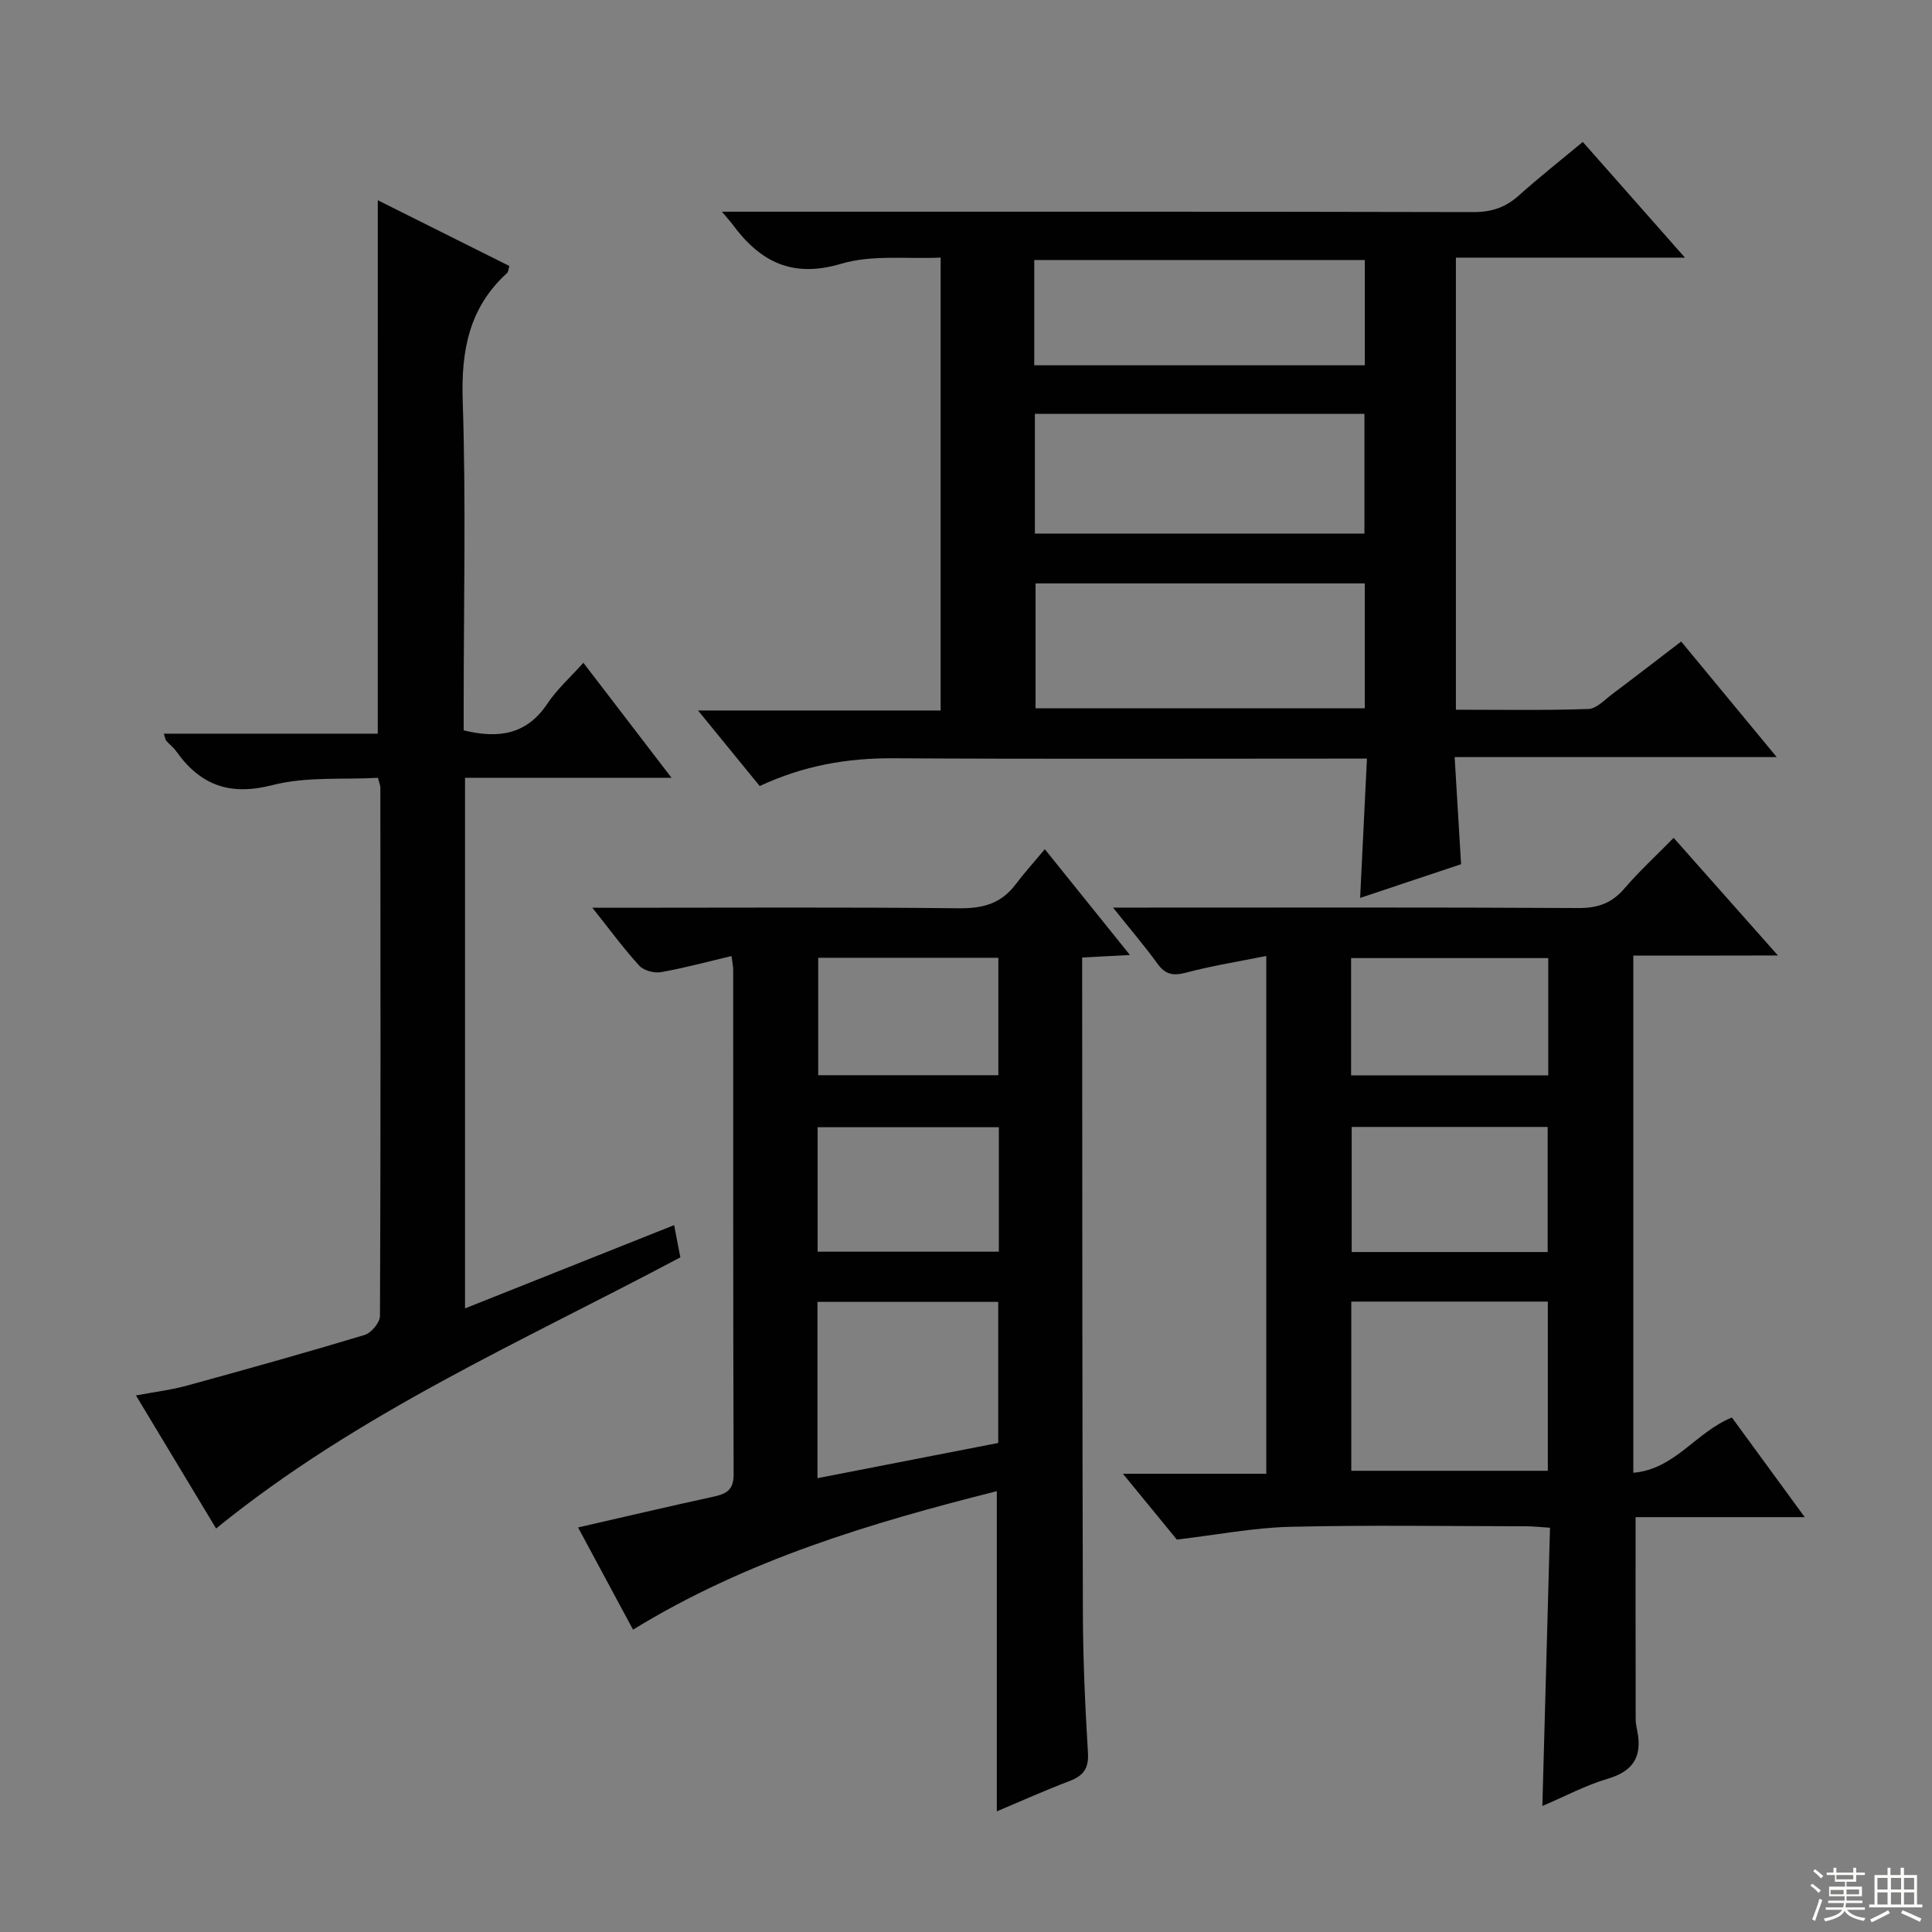
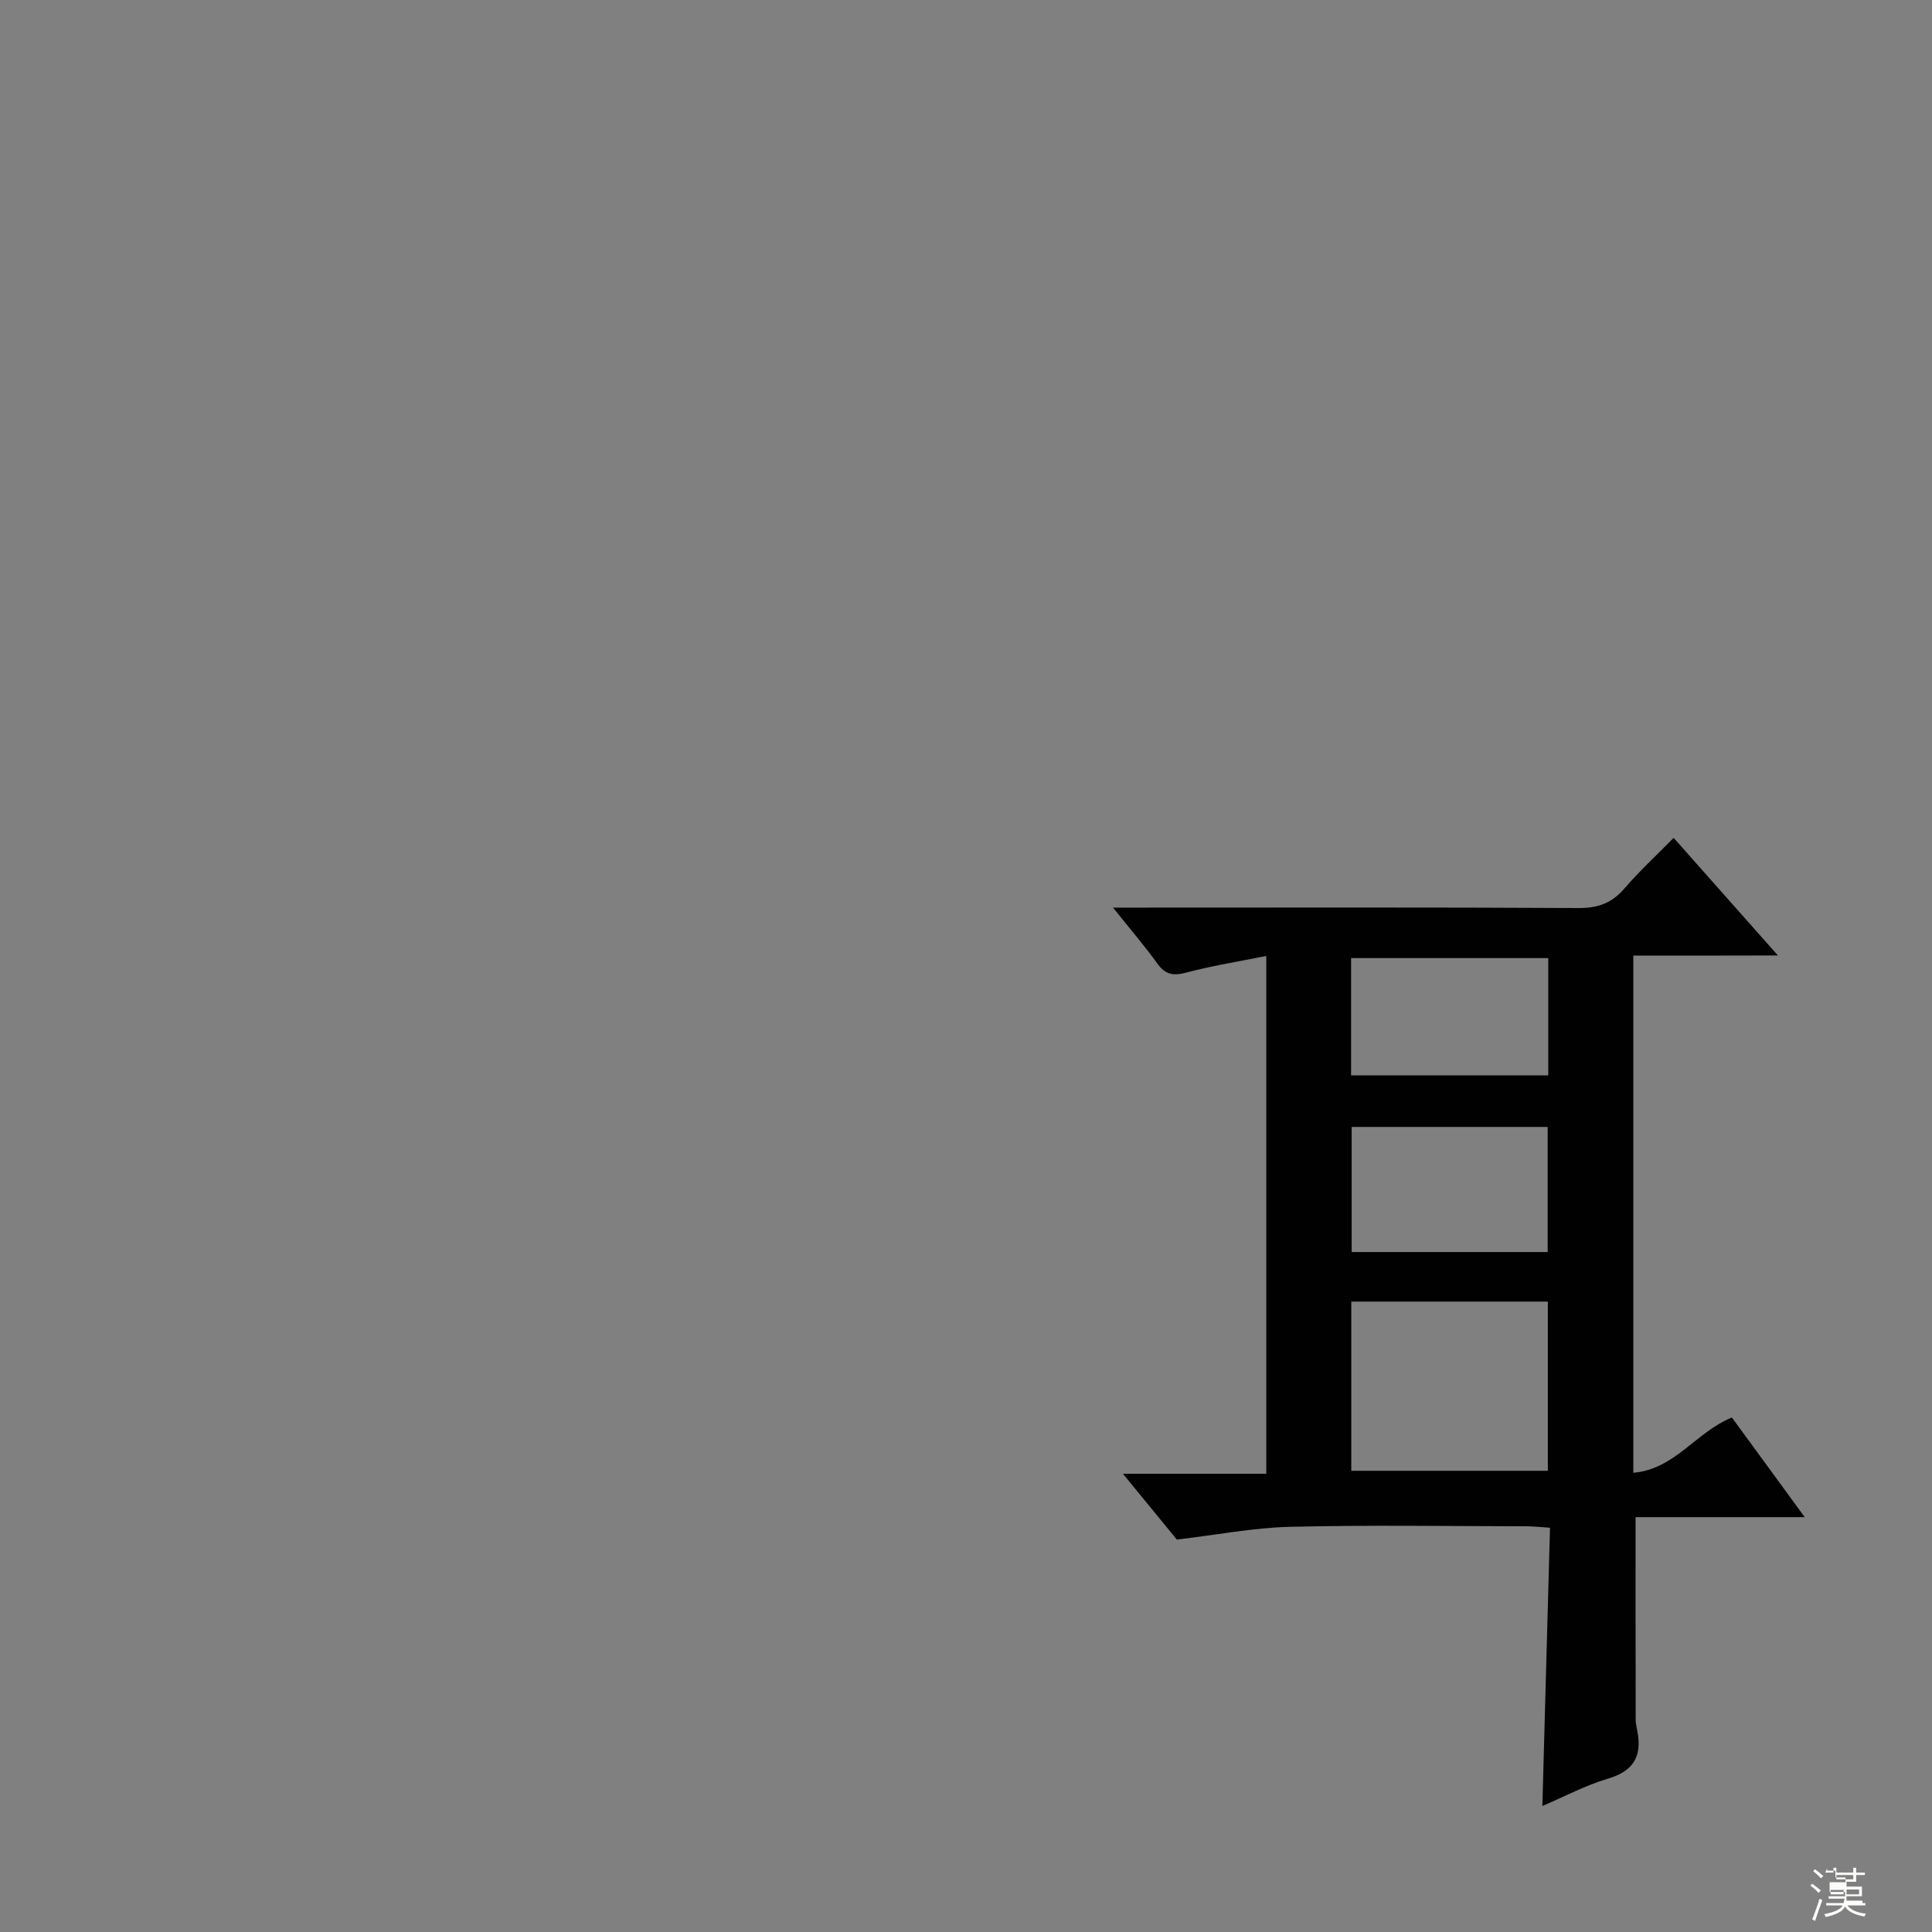
<svg xmlns="http://www.w3.org/2000/svg" enable-background="new 0 0 400 400" viewBox="0 0 400 400">
  <rect x="0" y="0" width="400" height="400" fill="#808080" stroke="none" />
  <g fill="#010102">
-     <path d="m157.29 162.74c-4.18-5.12-8.15-9.98-12.77-15.64h50.23c0-31.33 0-62.1 0-93.77-6.92.33-14.19-.63-20.6 1.28-10.17 3.03-16.8-.44-22.49-8.15-.46-.63-1-1.2-2.2-2.63h6.65c49.66 0 99.32-.04 148.98.08 3.77.01 6.65-.99 9.41-3.47 4.18-3.75 8.61-7.23 13.2-11.06 6.92 7.84 13.59 15.39 21.15 23.96-16.52 0-31.85 0-47.42 0v93.6c9.24 0 18.35.16 27.43-.15 1.69-.06 3.38-1.92 4.96-3.1 4.64-3.48 9.22-7.03 14.25-10.87 6.5 7.87 12.82 15.51 19.78 23.93-22.51 0-44.18 0-66.68 0 .46 7.63.88 14.65 1.33 22.18-6.71 2.24-13.42 4.47-20.9 6.97.48-9.84.93-18.9 1.41-28.84-2.38 0-4.28 0-6.19 0-30.66 0-61.33.11-91.99-.07-9.5-.04-18.51 1.53-27.54 5.75zm125.27-41.95c-22.94 0-45.61 0-68.16 0v25.85h68.16c0-8.76 0-17.17 0-25.85zm-68.3-10.32h68.23c0-8.41 0-16.45 0-24.78-22.88 0-45.42 0-68.23 0zm-.13-34.84h68.44c0-7.38 0-14.46 0-21.8-22.93 0-45.62 0-68.44 0z" />
    <path d="m338.16 197.85v107.07c8.6-.72 12.95-8.42 20.41-11.44 4.77 6.53 9.61 13.15 15.08 20.63-12.38 0-23.74 0-35.02 0 0 14.33-.01 28.1.02 41.86 0 .82.18 1.65.34 2.46 1.02 5.18-.79 8.27-6.1 9.83-4.58 1.35-8.88 3.66-13.56 5.65.53-19.3 1.05-38.29 1.58-57.61-1.96-.12-3.4-.29-4.84-.3-16.33-.02-32.66-.28-48.98.11-7.52.18-15.01 1.65-23.44 2.64-2.96-3.61-6.75-8.23-11.16-13.62h29.68c0-35.98 0-71.34 0-107.21-5.7 1.15-11.24 2.03-16.63 3.46-2.68.71-4.28.38-5.91-1.87-2.63-3.64-5.56-7.05-9.19-11.6h5.89c30.16 0 60.31-.08 90.47.09 4.02.02 6.91-1.01 9.52-4.05 3.03-3.53 6.47-6.7 10.19-10.48 7.1 8.01 13.97 15.76 21.59 24.35-10.55.03-20.06.03-29.94.03zm-58.39 106.66h40.69c0-11.84 0-23.36 0-35.03-13.73 0-27.1 0-40.69 0zm40.66-45.29c0-8.91 0-17.45 0-25.9-13.78 0-27.17 0-40.58 0v25.9zm.12-60.86c-13.92 0-27.32 0-40.82 0v24.29h40.82c0-8.2 0-16.11 0-24.29z" />
-     <path d="m206.38 375.02c0-22.17 0-43.93 0-66.29-26.02 6.56-51.64 14.16-75.32 28.67-3.73-6.93-7.39-13.75-11.38-21.16 9.55-2.18 18.67-4.33 27.82-6.32 2.66-.58 4.4-1.22 4.39-4.65-.12-34.82-.08-69.63-.09-104.45 0-.81-.19-1.62-.35-2.88-4.99 1.18-9.75 2.48-14.6 3.33-1.41.25-3.57-.33-4.5-1.34-3.22-3.52-6.05-7.4-9.71-11.99h6.02c23.32 0 46.64-.14 69.96.11 4.89.05 8.66-.99 11.62-4.91 1.79-2.37 3.79-4.58 6.08-7.32 6.21 7.71 11.6 14.41 17.62 21.9-3.52.18-6.36.33-9.89.52v5.3c.04 43.48.01 86.95.15 130.43.03 9.64.46 19.29 1.05 28.92.2 3.28-.97 4.77-3.83 5.86-5.07 1.92-10.03 4.16-15.04 6.27zm-37.13-68.98c12.73-2.48 25.16-4.9 37.42-7.29 0-10.13 0-19.56 0-29.21-12.62 0-24.98 0-37.42 0zm37.55-72.66c-12.84 0-25.22 0-37.52 0v25.77h37.52c0-8.74 0-17.05 0-25.77zm-.1-35.08c-12.83 0-25.08 0-37.3 0v24.31h37.3c0-8.24 0-16.15 0-24.31z" />
-     <path d="m78.22 41.46c9.42 4.71 18.28 9.13 27.24 13.61-.2.64-.2 1.2-.48 1.46-7.88 7.17-9.53 16.08-9.18 26.47.69 20.97.2 41.98.2 62.97v5.24c7.36 1.81 13.13.8 17.36-5.57 1.91-2.88 4.58-5.25 7.42-8.42 5.98 7.8 11.76 15.35 18.25 23.81-14.83 0-28.65 0-42.75 0v109.86c14.45-5.75 28.73-11.44 43.29-17.24.48 2.49.88 4.54 1.29 6.67-32.65 17.38-66.65 32.18-96.12 56.14-5.32-8.83-10.73-17.81-16.59-27.55 3.94-.74 7.3-1.14 10.53-2.03 12.31-3.37 24.6-6.81 36.81-10.49 1.38-.42 3.17-2.57 3.18-3.93.16-36.48.11-72.97.08-109.45 0-.32-.16-.64-.5-1.97-7.14.4-14.8-.3-21.81 1.5-8.85 2.28-14.94.06-19.96-7-.57-.8-1.4-1.42-2.06-2.17-.19-.21-.21-.57-.5-1.47h44.29c.01-36.95.01-73.3.01-110.44z" />
  </g>
-   <path d="m374.8 390.4.4-.4c.7.5 1.3 1 1.8 1.4l-.5.5c-.5-.6-1.1-1.1-1.7-1.5zm1 7.3-.6-.3c.5-1.4 1.1-2.8 1.5-4.3.2.1.4.2.6.3-.5 1.3-1 2.8-1.5 4.3zm-.4-10.3.4-.4c.4.3 1 .8 1.7 1.4l-.5.5c-.4-.5-1-1-1.6-1.5zm2.5.3h1.7v-1h.6v1h3.5v-1h.6v1h1.8v.5h-1.8v1.4h-2v1h3.2v2h-3.2v.9h3.3v.5h-3.4c0 .3-.1.6-.1.9h4v.5h-3.7c.7.9 1.9 1.5 3.8 1.7-.1.2-.2.4-.3.6-2.1-.4-3.5-1.1-4-2.1-.4 1-1.8 1.7-4 2.2-.1-.2-.2-.4-.3-.6 2.1-.4 3.4-1 3.8-1.8h-3.4v-.5h3.6c.1-.3.1-.6.2-.9h-3.3v-.5h3.4c0-.3 0-.6 0-.9h-3.2v-2h3.3v-1h-2.1v-1.4h-1.7v-.5zm1.1 3.5v1h2.7c0-.3 0-.4 0-.4 0-.1 0-.2 0-.2 0-.1 0-.2 0-.3h-2.7zm1.2-3v.9h3.5v-.9zm4.7 3h-2.6v.6.4h2.6z" fill="#fbfcfa" />
-   <path d="m393.6 386.7h.6v1.5h2.7v6.1h1.1v.6h-11v-.6h1.1v-6.1h2.7v-1.5h.6v1.5h2.1v-1.5zm-2.7 8.8.4.6c-1.2.6-2.5 1.3-3.8 1.9-.1-.2-.2-.4-.3-.6 1.2-.6 2.5-1.2 3.7-1.9zm-2.2-6.7v2.4h2.1v-2.4zm0 3v2.5h2.1v-2.5zm2.8-3v2.4h2.1v-2.4zm0 3v2.5h2.1v-2.5zm6 6.1c-1.4-.7-2.7-1.3-3.9-1.8l.3-.6c1.5.6 2.7 1.2 3.9 1.7zm-1.2-9.1h-2.1v2.4h2.1zm-2.1 3v2.5h2.1v-2.5z" fill="#fbfcfa" />
+   <path d="m374.8 390.4.4-.4c.7.5 1.3 1 1.8 1.4l-.5.5c-.5-.6-1.1-1.1-1.7-1.5zm1 7.3-.6-.3c.5-1.4 1.1-2.8 1.5-4.3.2.1.4.2.6.3-.5 1.3-1 2.8-1.5 4.3zm-.4-10.3.4-.4c.4.3 1 .8 1.7 1.4l-.5.5c-.4-.5-1-1-1.6-1.5zm2.5.3h1.7v-1h.6v1h3.5v-1h.6v1h1.8v.5h-1.8v1.4h-2v1h3.2v2h-3.2v.9h3.3v.5h-3.4h4v.5h-3.7c.7.9 1.9 1.5 3.8 1.7-.1.2-.2.4-.3.6-2.1-.4-3.5-1.1-4-2.1-.4 1-1.8 1.7-4 2.2-.1-.2-.2-.4-.3-.6 2.1-.4 3.4-1 3.8-1.8h-3.4v-.5h3.6c.1-.3.1-.6.2-.9h-3.3v-.5h3.4c0-.3 0-.6 0-.9h-3.2v-2h3.3v-1h-2.1v-1.4h-1.7v-.5zm1.1 3.5v1h2.7c0-.3 0-.4 0-.4 0-.1 0-.2 0-.2 0-.1 0-.2 0-.3h-2.7zm1.2-3v.9h3.5v-.9zm4.7 3h-2.6v.6.4h2.6z" fill="#fbfcfa" />
</svg>